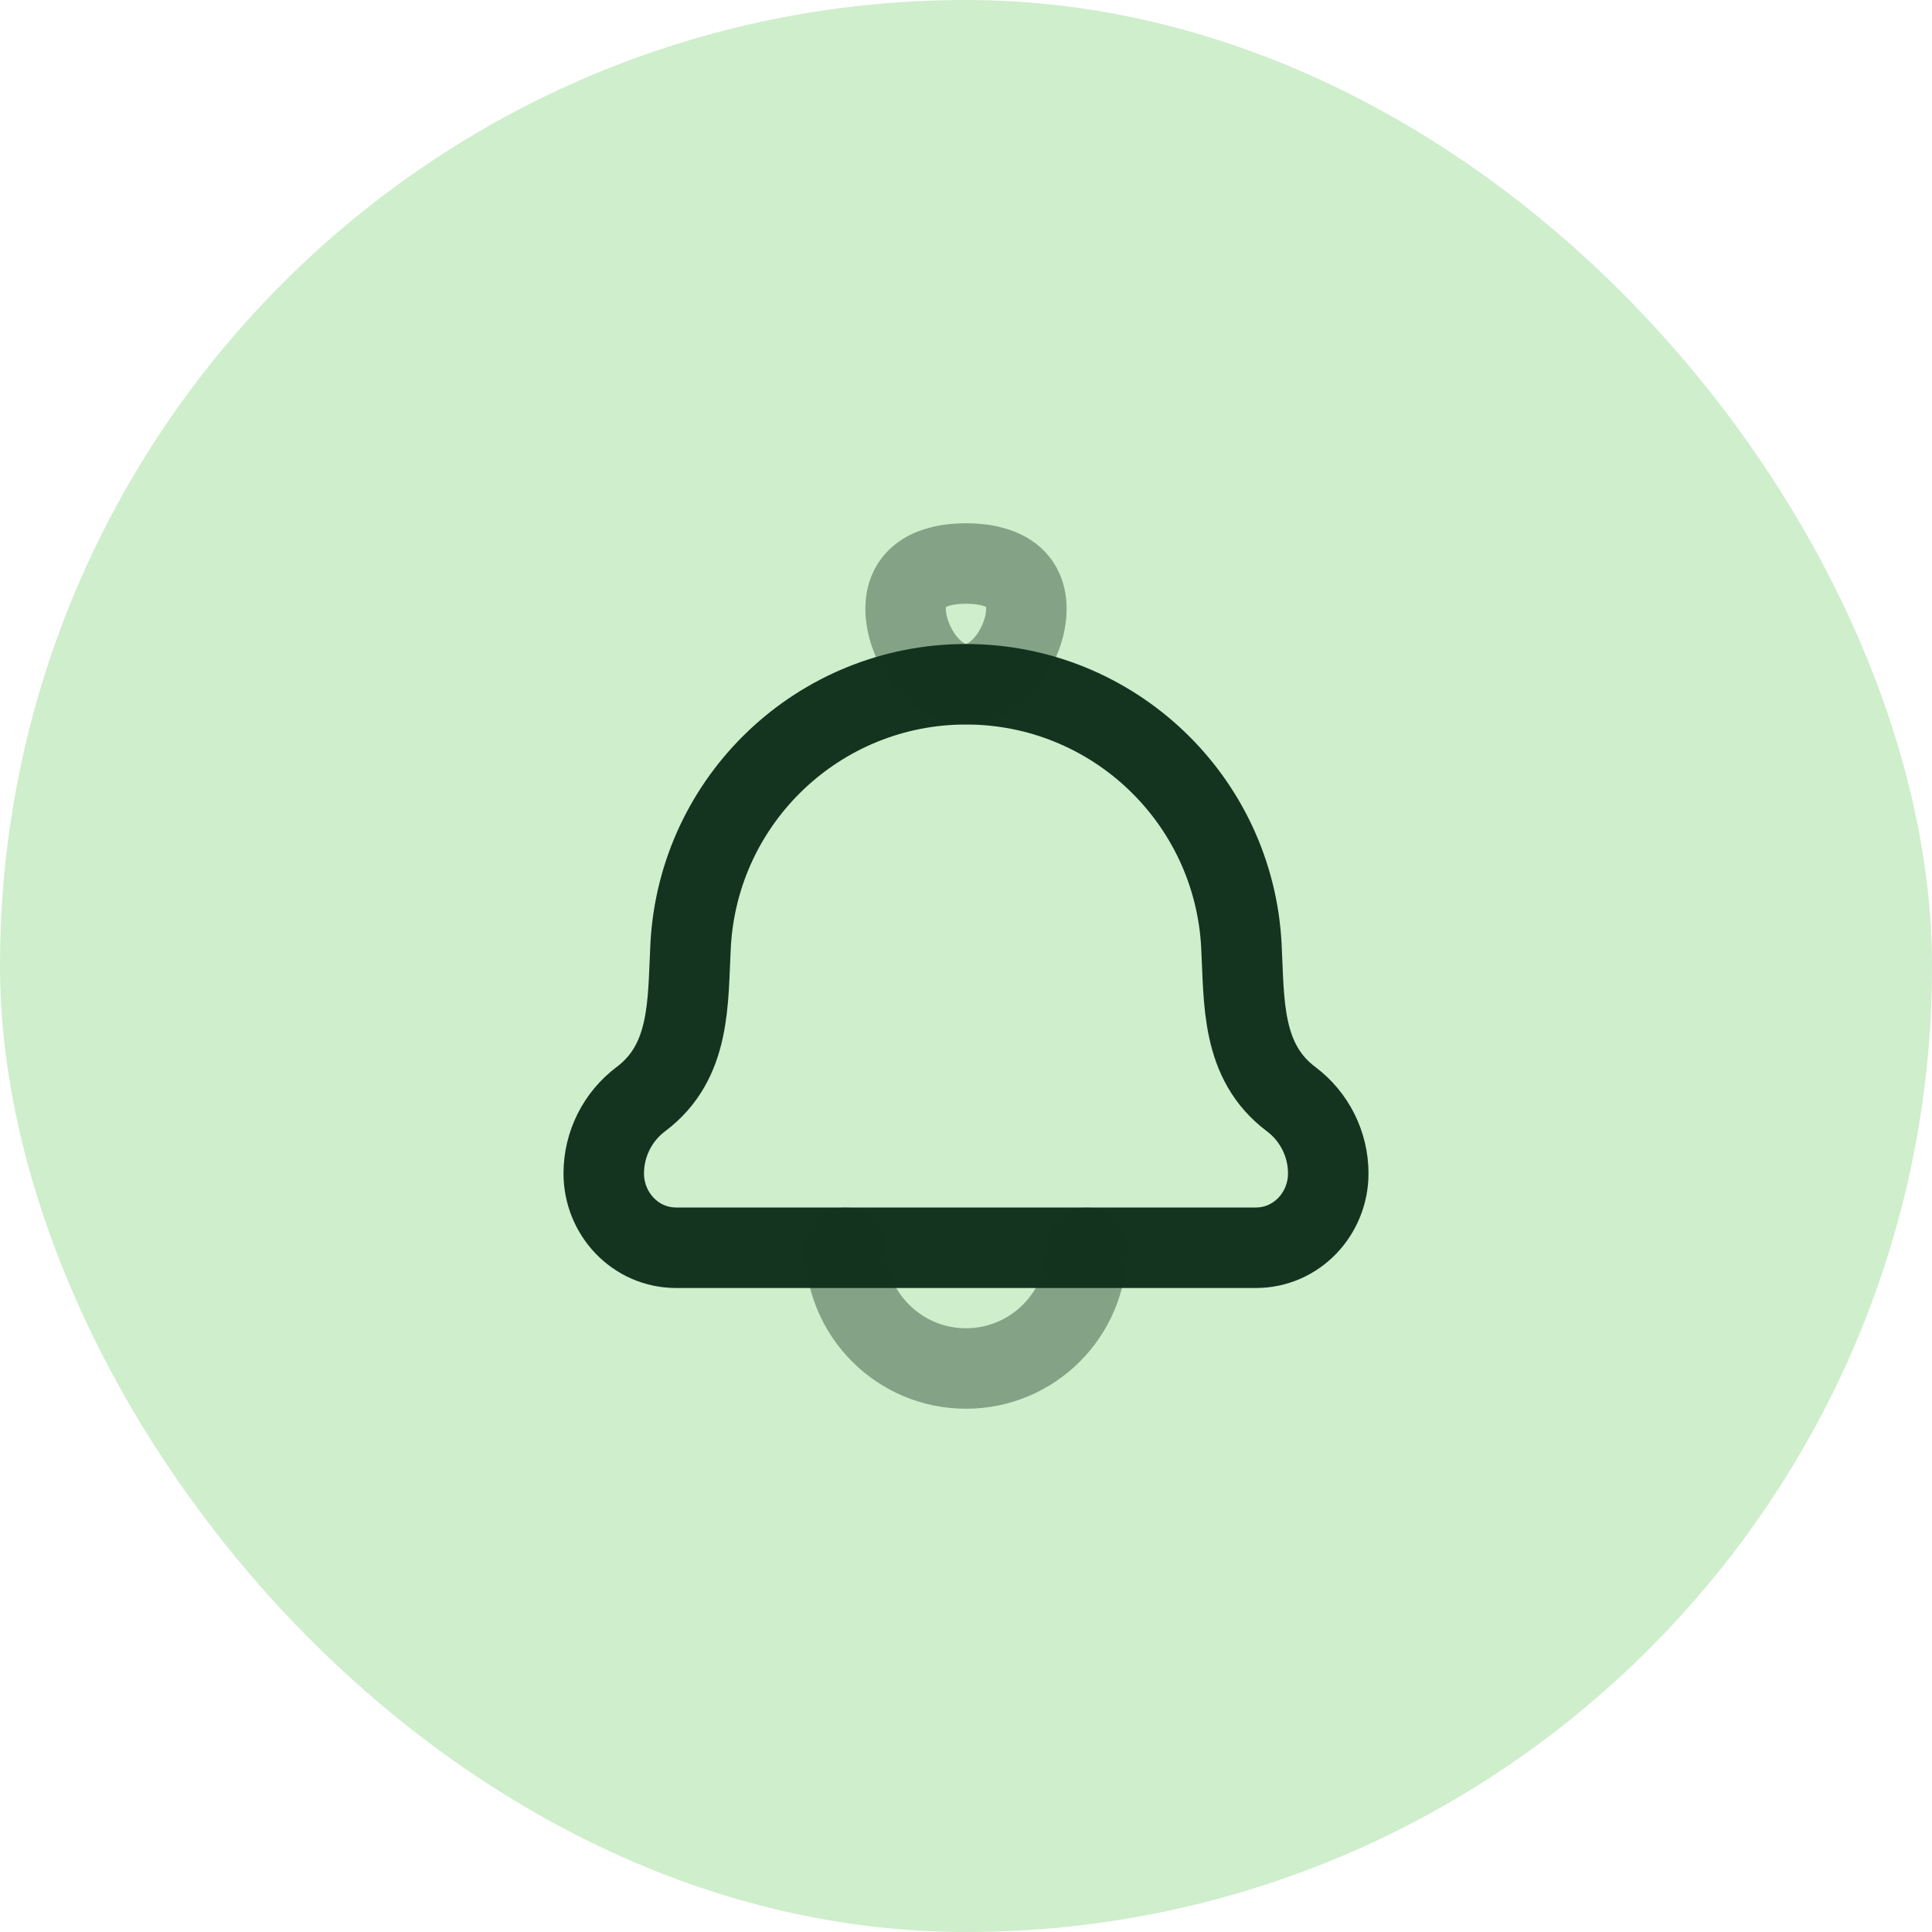
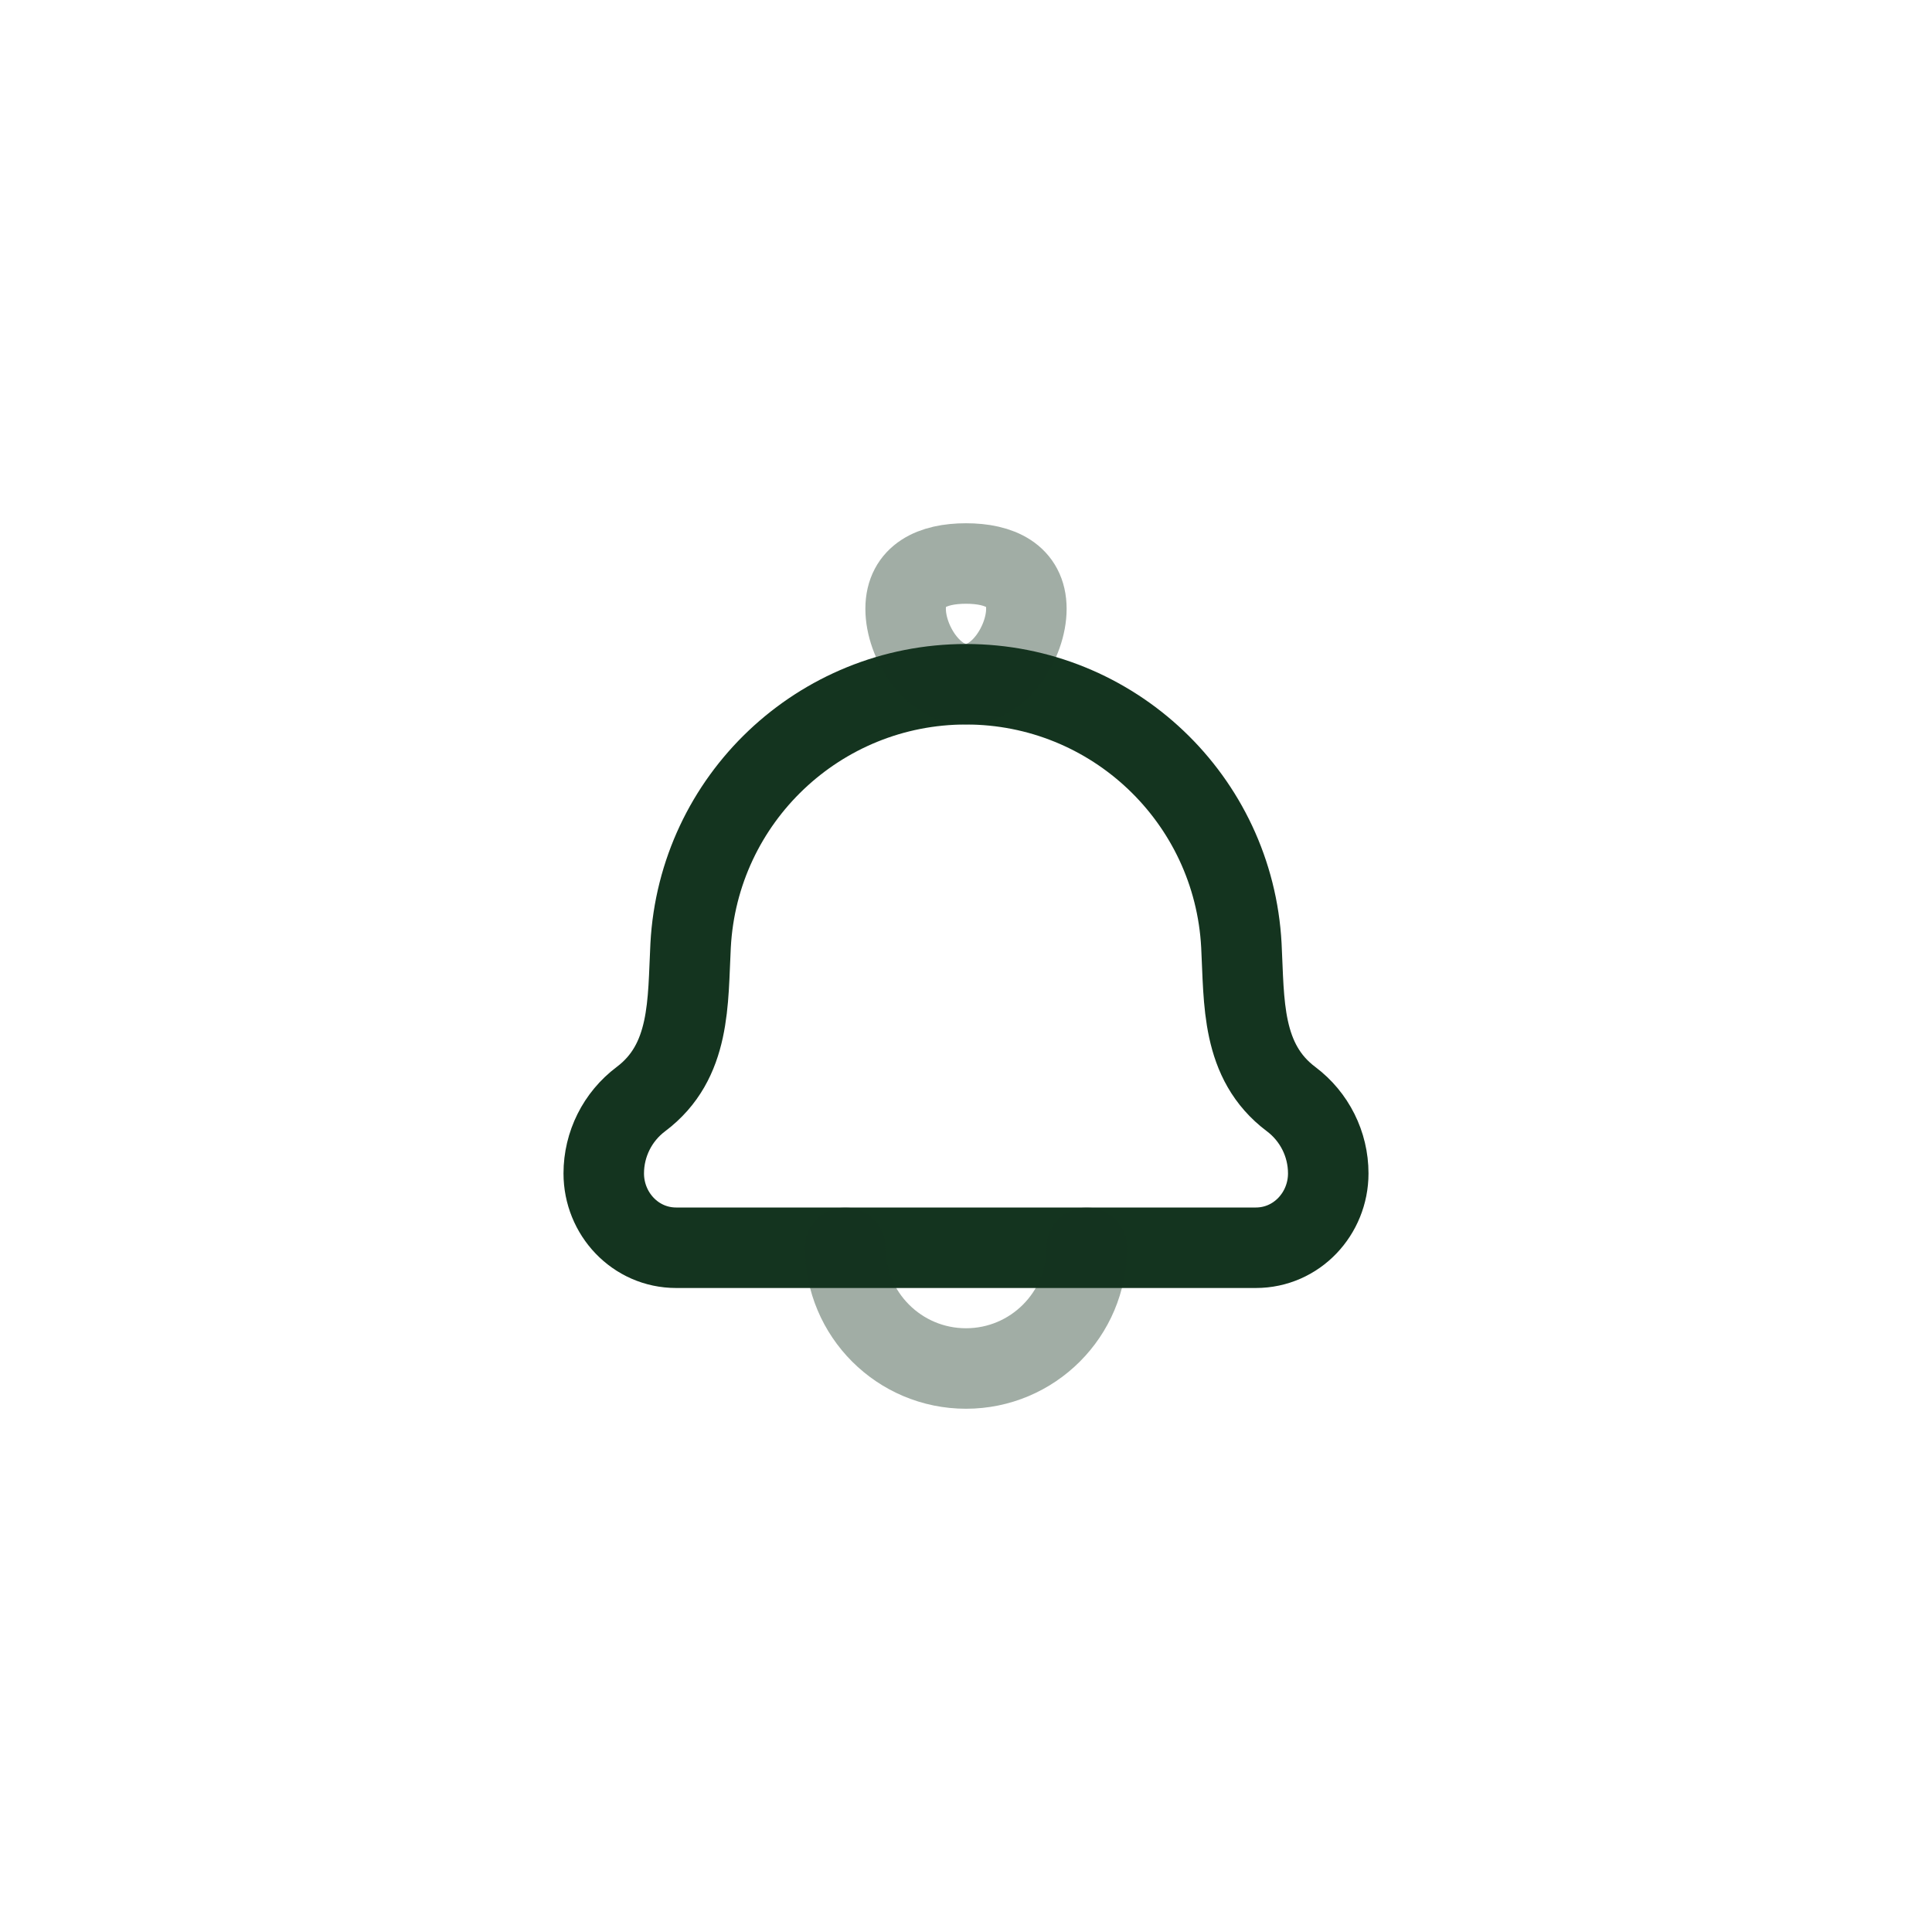
<svg xmlns="http://www.w3.org/2000/svg" width="48" height="48" viewBox="0 0 48 48" fill="none">
-   <rect width="48" height="48" rx="24" fill="#CFEECC" />
  <path d="M17.158 23.491C17.085 24.887 17.169 26.373 15.922 27.308C15.342 27.744 15 28.427 15 29.153C15 30.151 15.782 31 16.8 31H31.2C32.218 31 33 30.151 33 29.153C33 28.427 32.658 27.744 32.078 27.308C30.831 26.373 30.915 24.887 30.842 23.491C30.65 19.852 27.644 17 24 17C20.356 17 17.35 19.852 17.158 23.491Z" stroke="#14341F" stroke-width="2" stroke-linecap="round" stroke-linejoin="round" />
  <path opacity="0.4" d="M22.5 15.125C22.5 15.953 23.172 17 24 17C24.828 17 25.5 15.953 25.5 15.125C25.5 14.297 24.828 14 24 14C23.172 14 22.5 14.297 22.5 15.125Z" stroke="#14341F" stroke-width="2" />
  <path opacity="0.4" d="M27 31C27 32.657 25.657 34 24 34C22.343 34 21 32.657 21 31" stroke="#14341F" stroke-width="2" stroke-linecap="round" stroke-linejoin="round" />
</svg>